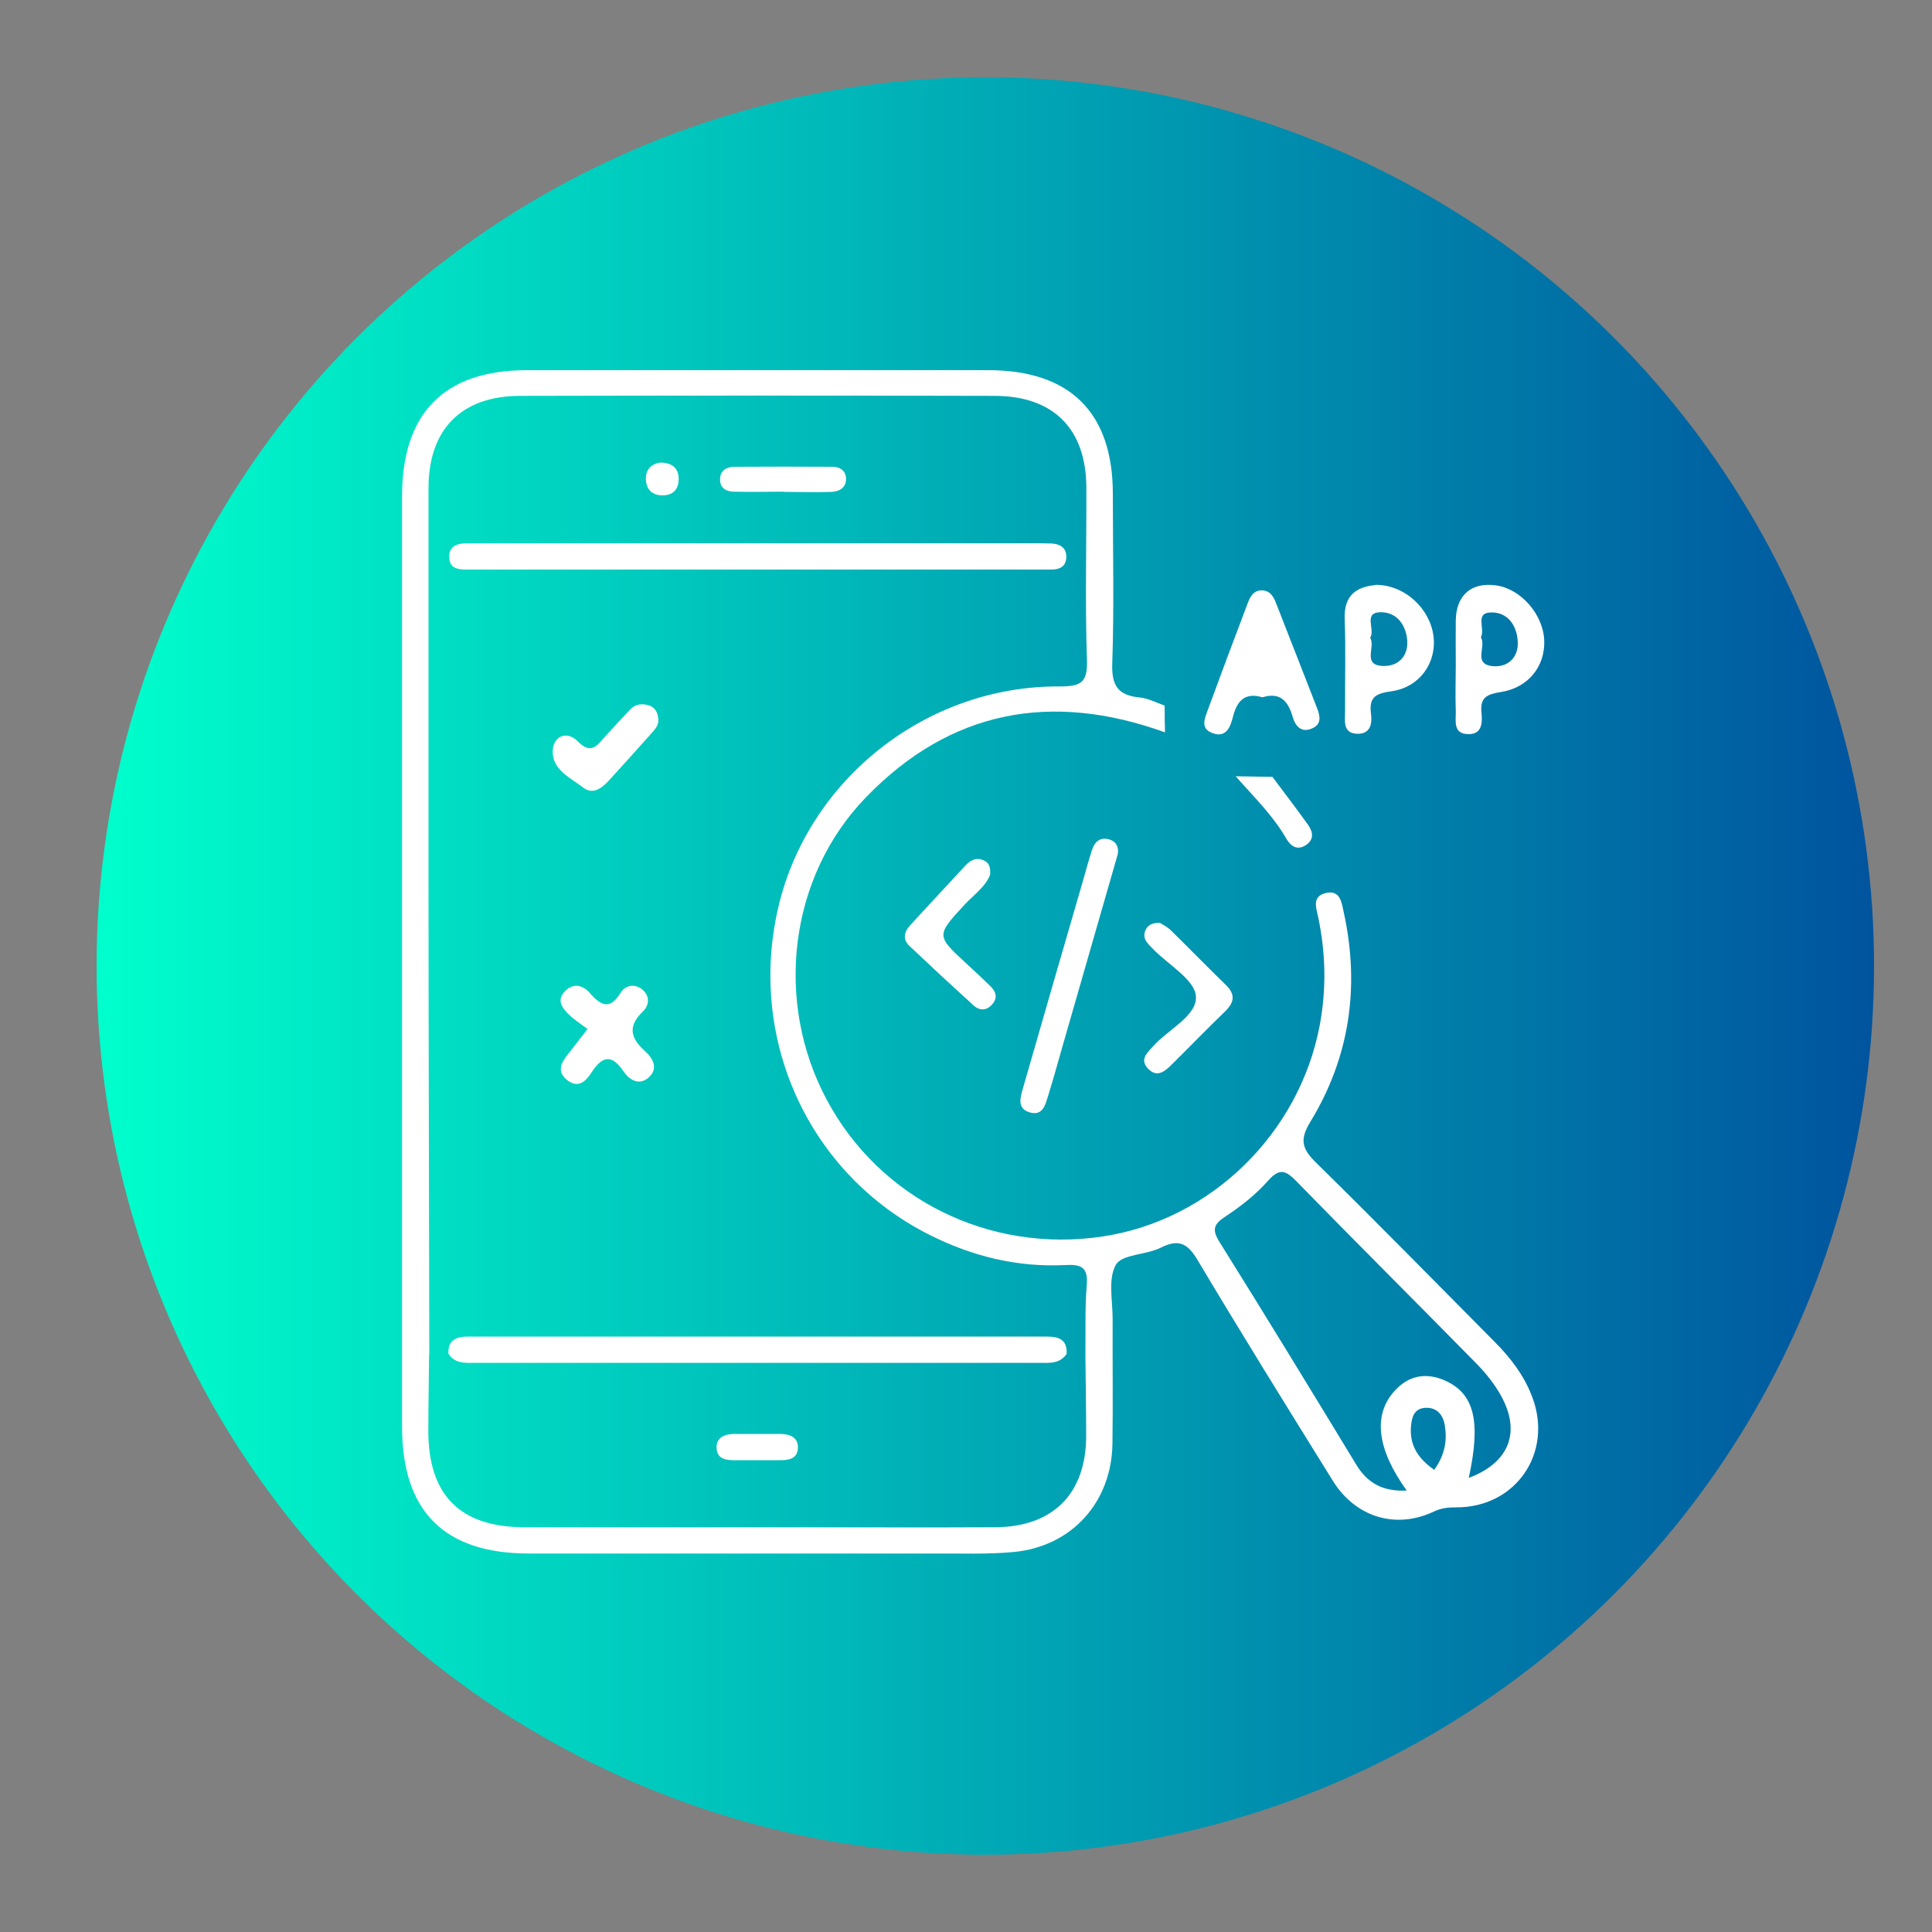
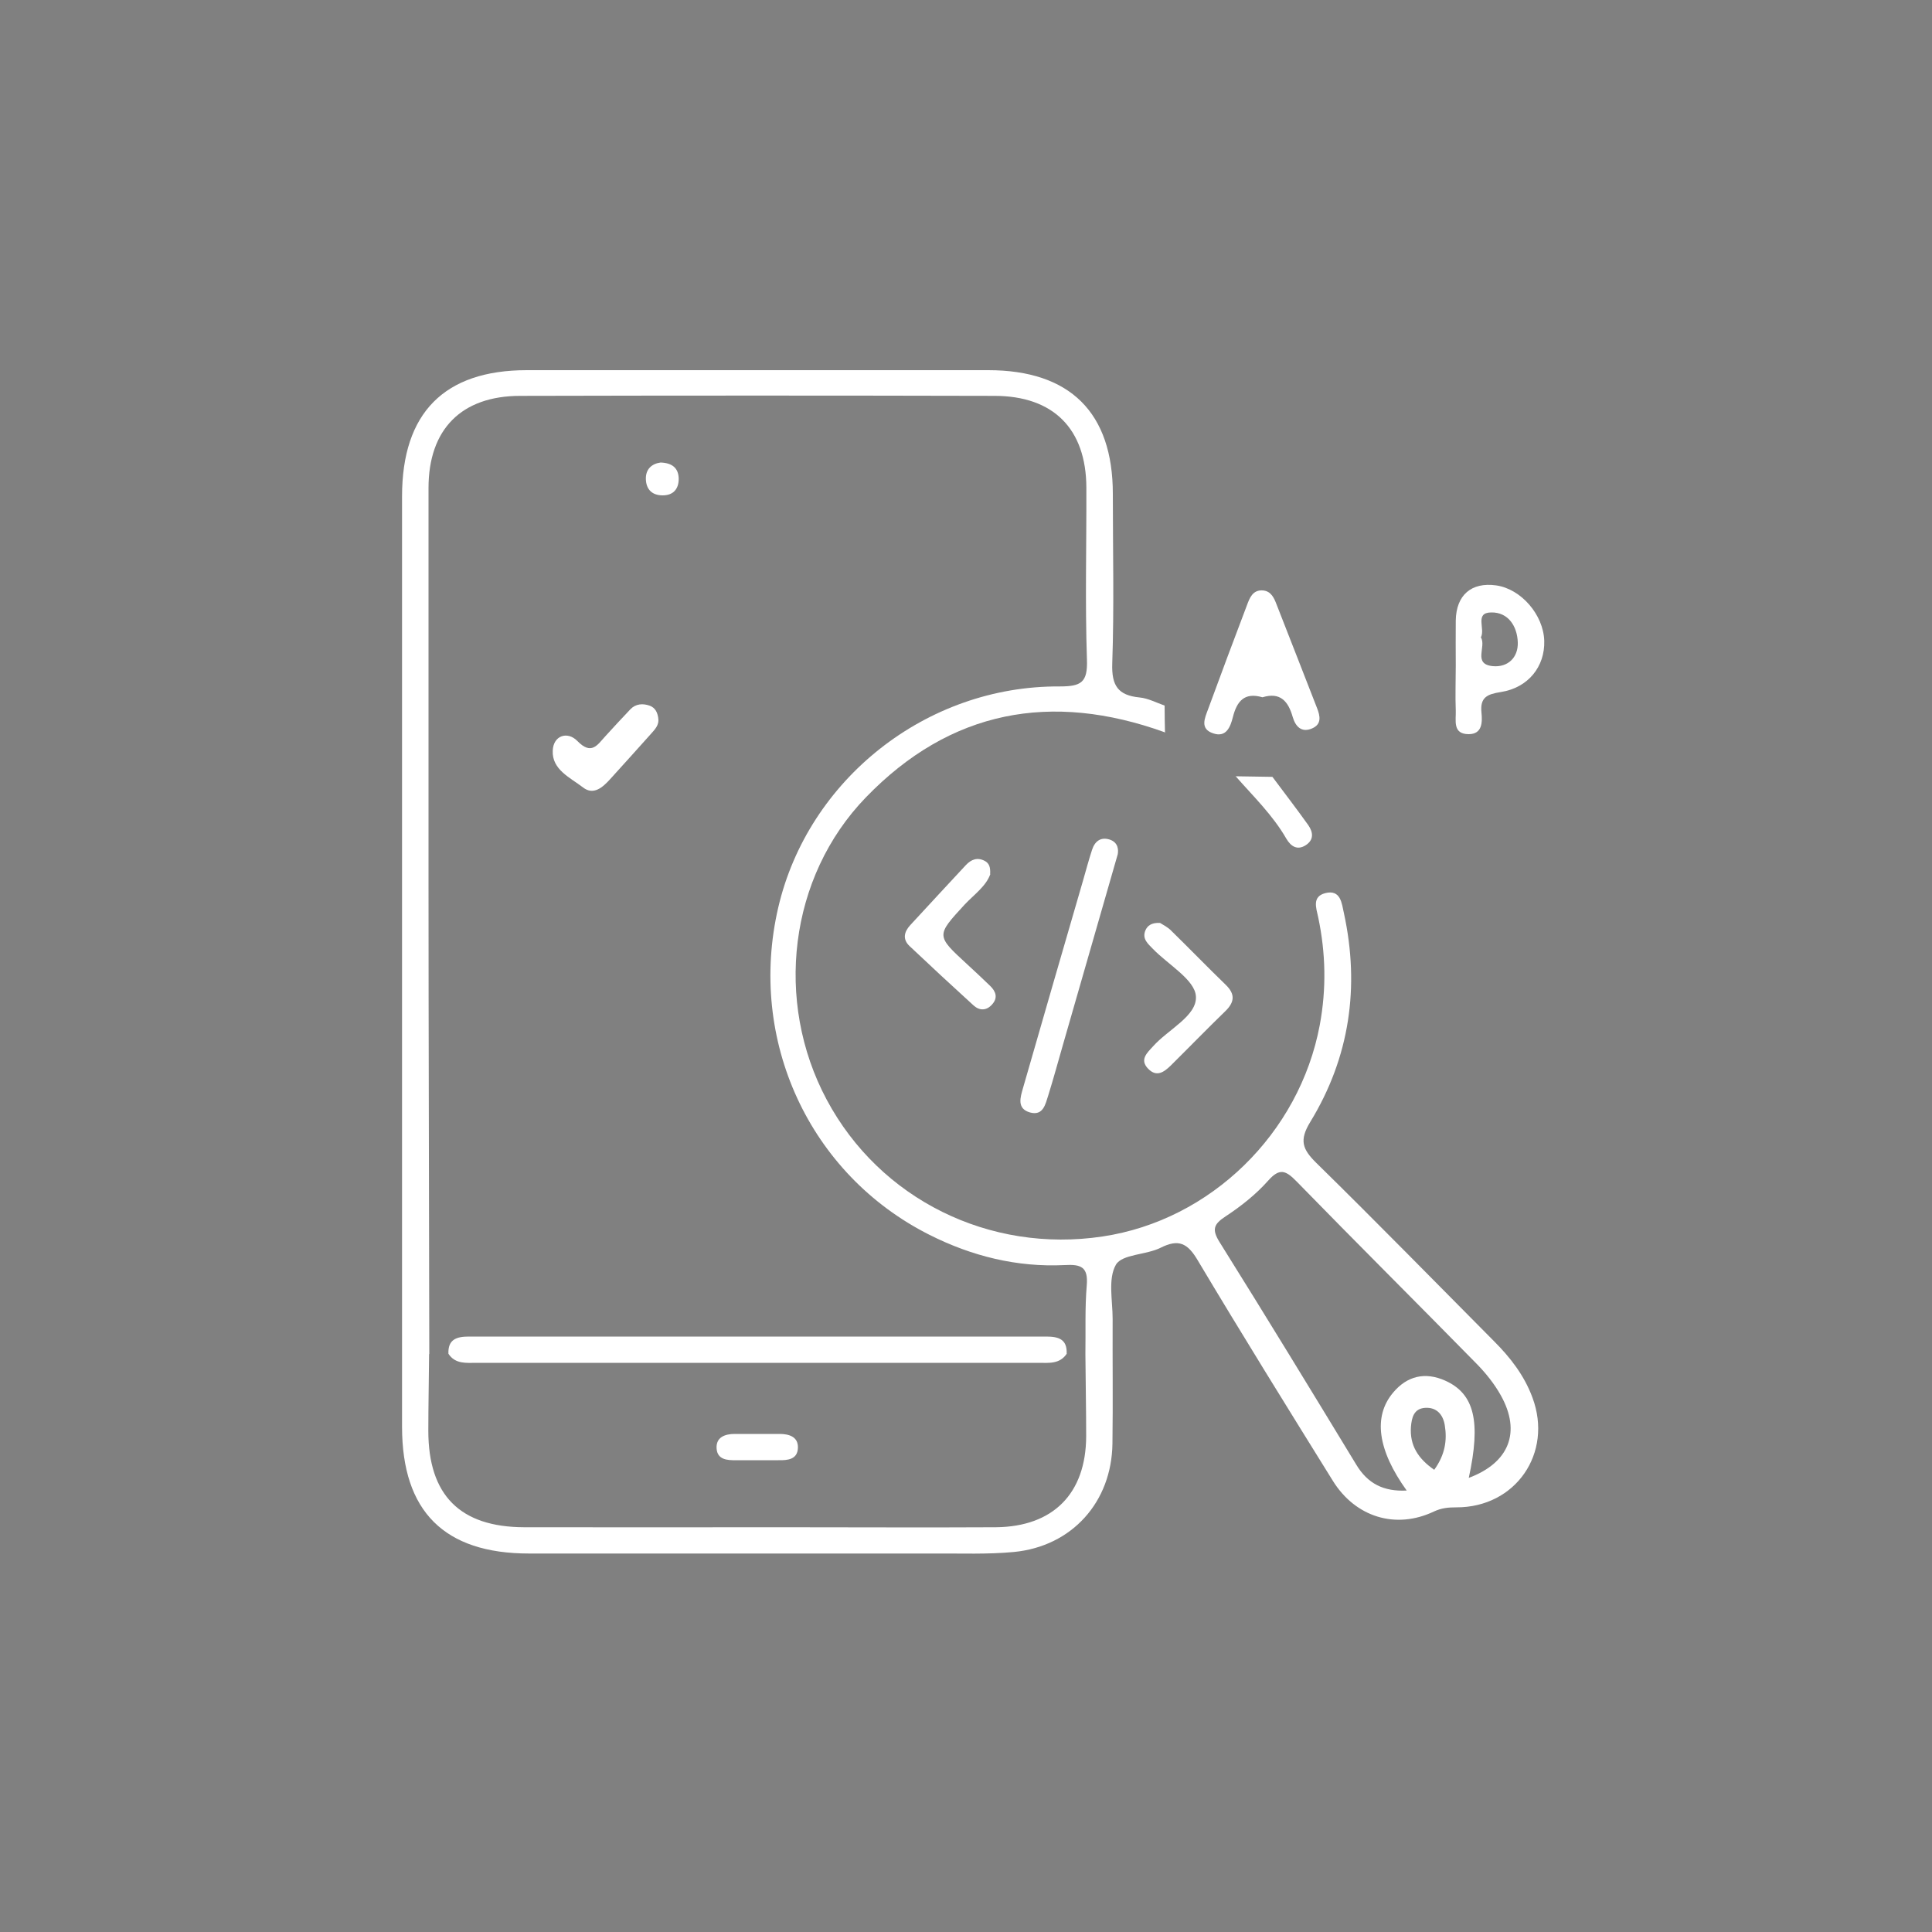
<svg xmlns="http://www.w3.org/2000/svg" id="Capa_1" data-name="Capa 1" viewBox="0 0 100 100">
  <rect x="0" y="0" width="100" height="100" fill="#808080" stroke="none" />
  <defs>
    <style>
      .cls-1 {
        fill: #fff;
      }

      .cls-2 {
        fill: url(#Degradado_sin_nombre_4);
      }
    </style>
    <linearGradient id="Degradado_sin_nombre_4" data-name="Degradado sin nombre 4" x1="5" y1="50" x2="97" y2="50" gradientUnits="userSpaceOnUse">
      <stop offset="0" stop-color="#0fc" />
      <stop offset="1" stop-color="#00549e" />
    </linearGradient>
  </defs>
-   <circle class="cls-2" cx="51" cy="50" r="46" />
  <g>
    <path class="cls-1" d="M60.28,37.9c-5.86-2.11-11.09-1.15-15.46,3.37-3.99,4.12-4.75,10.56-2.03,15.65,2.75,5.15,8.42,7.96,14.28,7.08,5.6-.84,10.19-5.34,11.24-10.94,.35-1.88,.31-3.73-.08-5.58-.11-.5-.32-1.07,.36-1.25,.81-.21,.86,.54,.97,1.03,.83,3.82,.3,7.47-1.74,10.81-.58,.95-.41,1.41,.31,2.12,3.1,3.04,6.14,6.15,9.2,9.23,.85,.85,1.57,1.78,1.99,2.92,1.07,2.87-.87,5.69-3.94,5.68-.41,0-.77,.03-1.17,.22-1.97,.93-4.05,.29-5.22-1.59-2.36-3.8-4.72-7.6-7.01-11.44-.52-.87-.98-1.09-1.9-.63-.75,.38-2,.33-2.32,.88-.42,.73-.17,1.85-.17,2.81-.01,2.15,.02,4.3-.01,6.45-.04,3.03-2.1,5.32-5.1,5.61-1.36,.13-2.74,.07-4.11,.08-7,0-14,0-20.99,0-4.39,0-6.57-2.19-6.57-6.56,0-16.05,0-32.11,0-48.16,0-4.31,2.18-6.53,6.46-6.53,7.96,0,15.92,0,23.88,0,4.24,0,6.45,2.2,6.45,6.4,0,2.93,.07,5.86-.03,8.78-.04,1.15,.3,1.65,1.41,1.76,.44,.04,.87,.27,1.3,.42,0,.47,.01,.94,.02,1.41ZM22.21,70.08c-.01,1.33-.04,2.65-.04,3.98,0,3.33,1.64,4.98,4.96,4.99,4.44,.01,8.87,0,13.31,0,3.7,0,7.41,.02,11.11,0,2.97-.03,4.66-1.75,4.67-4.71,0-1.42-.03-2.83-.04-4.25,.02-1.19-.03-2.38,.07-3.56,.08-.95-.29-1.1-1.15-1.05-2.46,.12-4.8-.46-7-1.57-6.21-3.13-9.41-10.07-7.82-16.93,1.54-6.63,7.66-11.49,14.56-11.45,1.12,0,1.46-.2,1.42-1.38-.1-2.97-.02-5.94-.03-8.91-.01-3.04-1.7-4.75-4.76-4.75-8.18-.02-16.36-.02-24.54,0-3.05,0-4.75,1.73-4.75,4.77,0,6.76,0,13.53,0,20.29,0,8.18,.03,16.36,.04,24.54Zm53.8,6.42c2.1-.78,2.74-2.37,1.67-4.28-.33-.59-.77-1.14-1.24-1.62-3.1-3.16-6.24-6.28-9.33-9.45-.55-.56-.87-.72-1.47-.04-.63,.71-1.4,1.32-2.19,1.84-.63,.41-.74,.68-.32,1.35,2.39,3.82,4.73,7.66,7.07,11.51,.59,.98,1.41,1.4,2.61,1.34-1.51-2.1-1.74-3.83-.71-5.06,.73-.88,1.67-1.09,2.7-.63,1.52,.68,1.86,2.12,1.22,5.05Zm-1.77-.43c.56-.78,.67-1.53,.54-2.31-.09-.54-.42-.93-1.02-.89-.59,.04-.69,.52-.73,.98-.07,.96,.37,1.65,1.21,2.23Z" />
    <path class="cls-1" d="M57.85,44.23c-.97,3.37-1.9,6.6-2.83,9.84-.25,.87-.49,1.75-.76,2.62-.15,.46-.26,1.08-.95,.89-.7-.2-.49-.8-.36-1.26,1.03-3.59,2.07-7.17,3.11-10.75,.15-.52,.29-1.05,.46-1.57,.14-.45,.45-.7,.93-.54,.43,.15,.45,.53,.4,.78Z" />
    <path class="cls-1" d="M51.26,45.24c-.22,.63-.84,1.06-1.33,1.58-1.48,1.61-1.49,1.6,.13,3.09,.4,.37,.8,.74,1.19,1.12,.3,.29,.41,.62,.1,.96-.29,.33-.65,.33-.96,.05-1.11-1.01-2.22-2.04-3.31-3.07-.37-.35-.29-.73,.03-1.08,.96-1.04,1.92-2.08,2.88-3.11,.28-.3,.6-.42,.98-.22,.23,.12,.3,.33,.28,.68Z" />
    <path class="cls-1" d="M60.06,47.78c.14,.09,.39,.21,.57,.4,.94,.92,1.86,1.87,2.81,2.79,.51,.49,.46,.91-.03,1.38-.95,.92-1.87,1.87-2.81,2.8-.35,.34-.73,.62-1.17,.17-.46-.47-.06-.82,.25-1.16,.78-.88,2.29-1.58,2.22-2.59-.05-.86-1.44-1.64-2.23-2.46-.25-.26-.56-.51-.39-.94,.11-.27,.34-.42,.76-.4Z" />
    <path class="cls-1" d="M63.95,40.18c.64,.01,1.27,.02,1.91,.03,.62,.83,1.25,1.65,1.85,2.49,.26,.37,.31,.77-.13,1.05-.44,.28-.77,.05-1-.34-.7-1.22-1.71-2.19-2.63-3.24Z" />
    <path class="cls-1" d="M65.34,36.09c-.93-.27-1.32,.2-1.53,1.04-.12,.47-.33,1.06-1.01,.83-.71-.23-.44-.79-.27-1.25,.66-1.8,1.33-3.59,2.01-5.38,.14-.38,.3-.81,.83-.77,.43,.04,.58,.4,.71,.74,.7,1.78,1.39,3.56,2.09,5.35,.16,.41,.25,.83-.25,1.05-.56,.25-.87-.11-1.01-.59-.23-.81-.64-1.3-1.56-1.02Z" />
-     <path class="cls-1" d="M71.2,30.27c1.52,0,2.83,1.24,3,2.68,.16,1.37-.73,2.63-2.18,2.83-.77,.11-1.17,.27-1.06,1.14,.07,.5,0,1.09-.73,1.06-.74-.04-.61-.67-.61-1.15-.01-1.6,.04-3.2-.02-4.79-.05-1.28,.67-1.67,1.6-1.76Zm-.28,2.74c.29,.48-.43,1.42,.66,1.46,.78,.03,1.3-.49,1.26-1.28-.04-.77-.49-1.47-1.3-1.5-1.05-.04-.33,.89-.62,1.32Z" />
    <path class="cls-1" d="M75.35,34.44c0-.77-.01-1.55,0-2.32,.02-1.32,.81-2,2.09-1.82,1.29,.18,2.45,1.52,2.49,2.87,.04,1.33-.83,2.43-2.25,2.65-.7,.11-1.08,.27-1,1.06,.05,.49,.05,1.12-.66,1.12-.85,0-.65-.72-.67-1.22-.03-.77,0-1.55,0-2.32Zm1.3-1.45c.3,.47-.44,1.39,.62,1.49,.78,.07,1.32-.45,1.29-1.24-.03-.82-.49-1.56-1.38-1.54-.87,.01-.29,.85-.53,1.29Z" />
-     <path class="cls-1" d="M39.18,29.48c-4.71,0-9.42,0-14.13,0-.27,0-.55,0-.82,0-.48,0-.98-.02-.98-.66,0-.61,.48-.7,.97-.7,1.78,0,3.57,0,5.35,0,7.91,0,15.82,0,23.74,0,.37,0,.73,0,1.1,.01,.47,.02,.81,.23,.78,.75-.03,.45-.35,.6-.77,.6-.32,0-.64,0-.96,0-4.76,0-9.51,0-14.27,0Z" />
    <path class="cls-1" d="M55.22,70.06c-.37,.56-.94,.48-1.48,.48-9.68,0-19.36,0-29.05,0-.54,0-1.12,.08-1.48-.47-.03-.75,.43-.89,1.06-.89,9.96,0,19.92,0,29.88,0,.63,0,1.09,.13,1.06,.88Z" />
    <path class="cls-1" d="M34.07,37.17c.06,.37-.19,.6-.39,.83-.69,.78-1.4,1.55-2.1,2.33-.38,.42-.86,.85-1.4,.43-.66-.51-1.62-.92-1.57-1.91,.03-.78,.76-1.02,1.27-.5,.73,.75,1.03,.22,1.45-.24,.43-.47,.86-.94,1.3-1.4,.28-.29,.65-.31,1.01-.18,.28,.11,.39,.35,.43,.63Z" />
-     <path class="cls-1" d="M40.58,25.45c-.87,0-1.73,.02-2.6,0-.38-.01-.73-.18-.71-.66,.02-.47,.36-.62,.74-.63,1.69-.01,3.38-.01,5.07,0,.4,0,.73,.21,.71,.66-.01,.44-.36,.62-.75,.64-.82,.03-1.64,0-2.46,0,0,0,0,0,0,0Z" />
    <path class="cls-1" d="M34.19,23.94c.62,.02,.93,.3,.94,.84,0,.53-.28,.86-.83,.86-.54,0-.85-.3-.87-.83-.02-.54,.32-.81,.76-.87Z" />
    <path class="cls-1" d="M39.2,75.58c-.36,0-.73,0-1.09,0-.48,.01-.99-.03-1.02-.62-.03-.57,.43-.74,.94-.74,.77,0,1.55,0,2.32,0,.5,0,.97,.15,.95,.72-.02,.6-.52,.65-1.01,.64-.36,0-.73,0-1.09,0Z" />
-     <path class="cls-1" d="M30.41,53.26c-.33-.25-.68-.47-.97-.75-.32-.32-.65-.71-.22-1.18,.44-.48,.94-.35,1.3,.06,.58,.67,1.05,.9,1.61-.01,.24-.39,.71-.47,1.08-.19,.43,.33,.43,.82,.05,1.18-.77,.74-.63,1.36,.11,2.02,.43,.38,.74,.93,.18,1.4-.48,.41-.98,.1-1.28-.34-.65-.96-1.14-.74-1.68,.1-.28,.43-.68,.8-1.24,.35-.53-.43-.32-.87,.02-1.3,.31-.38,.6-.78,1.04-1.34Z" />
  </g>
</svg>